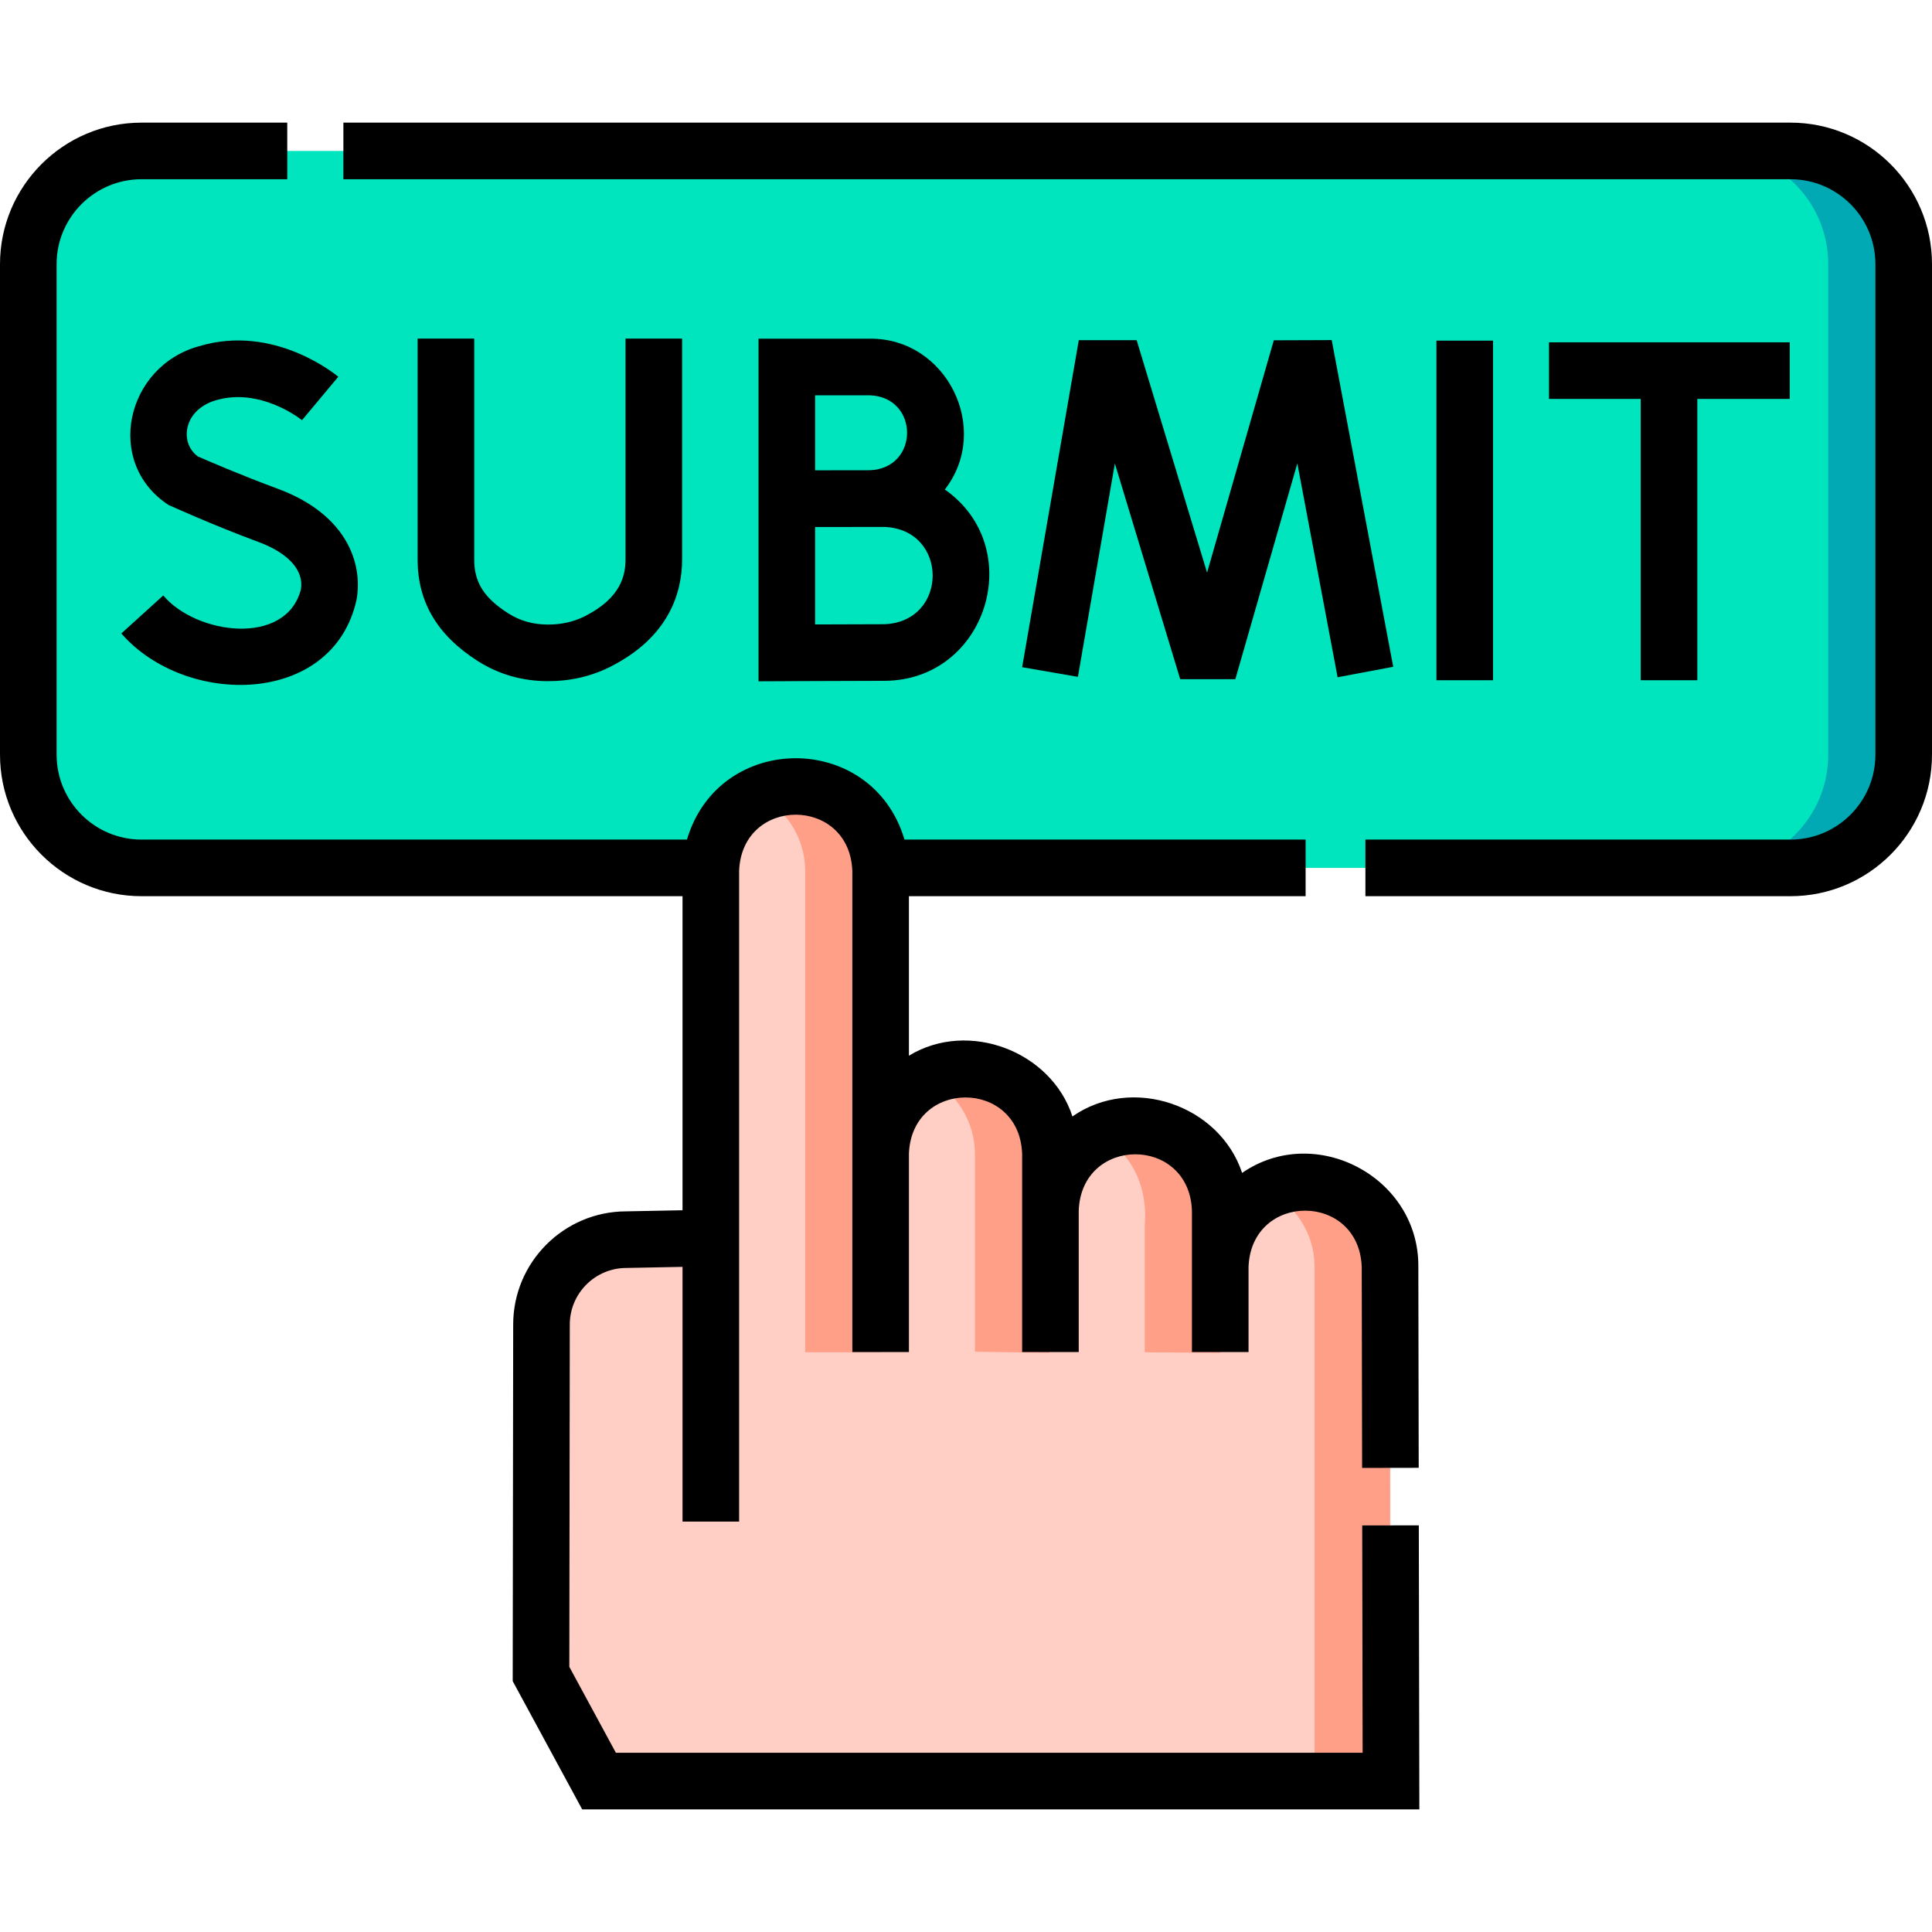
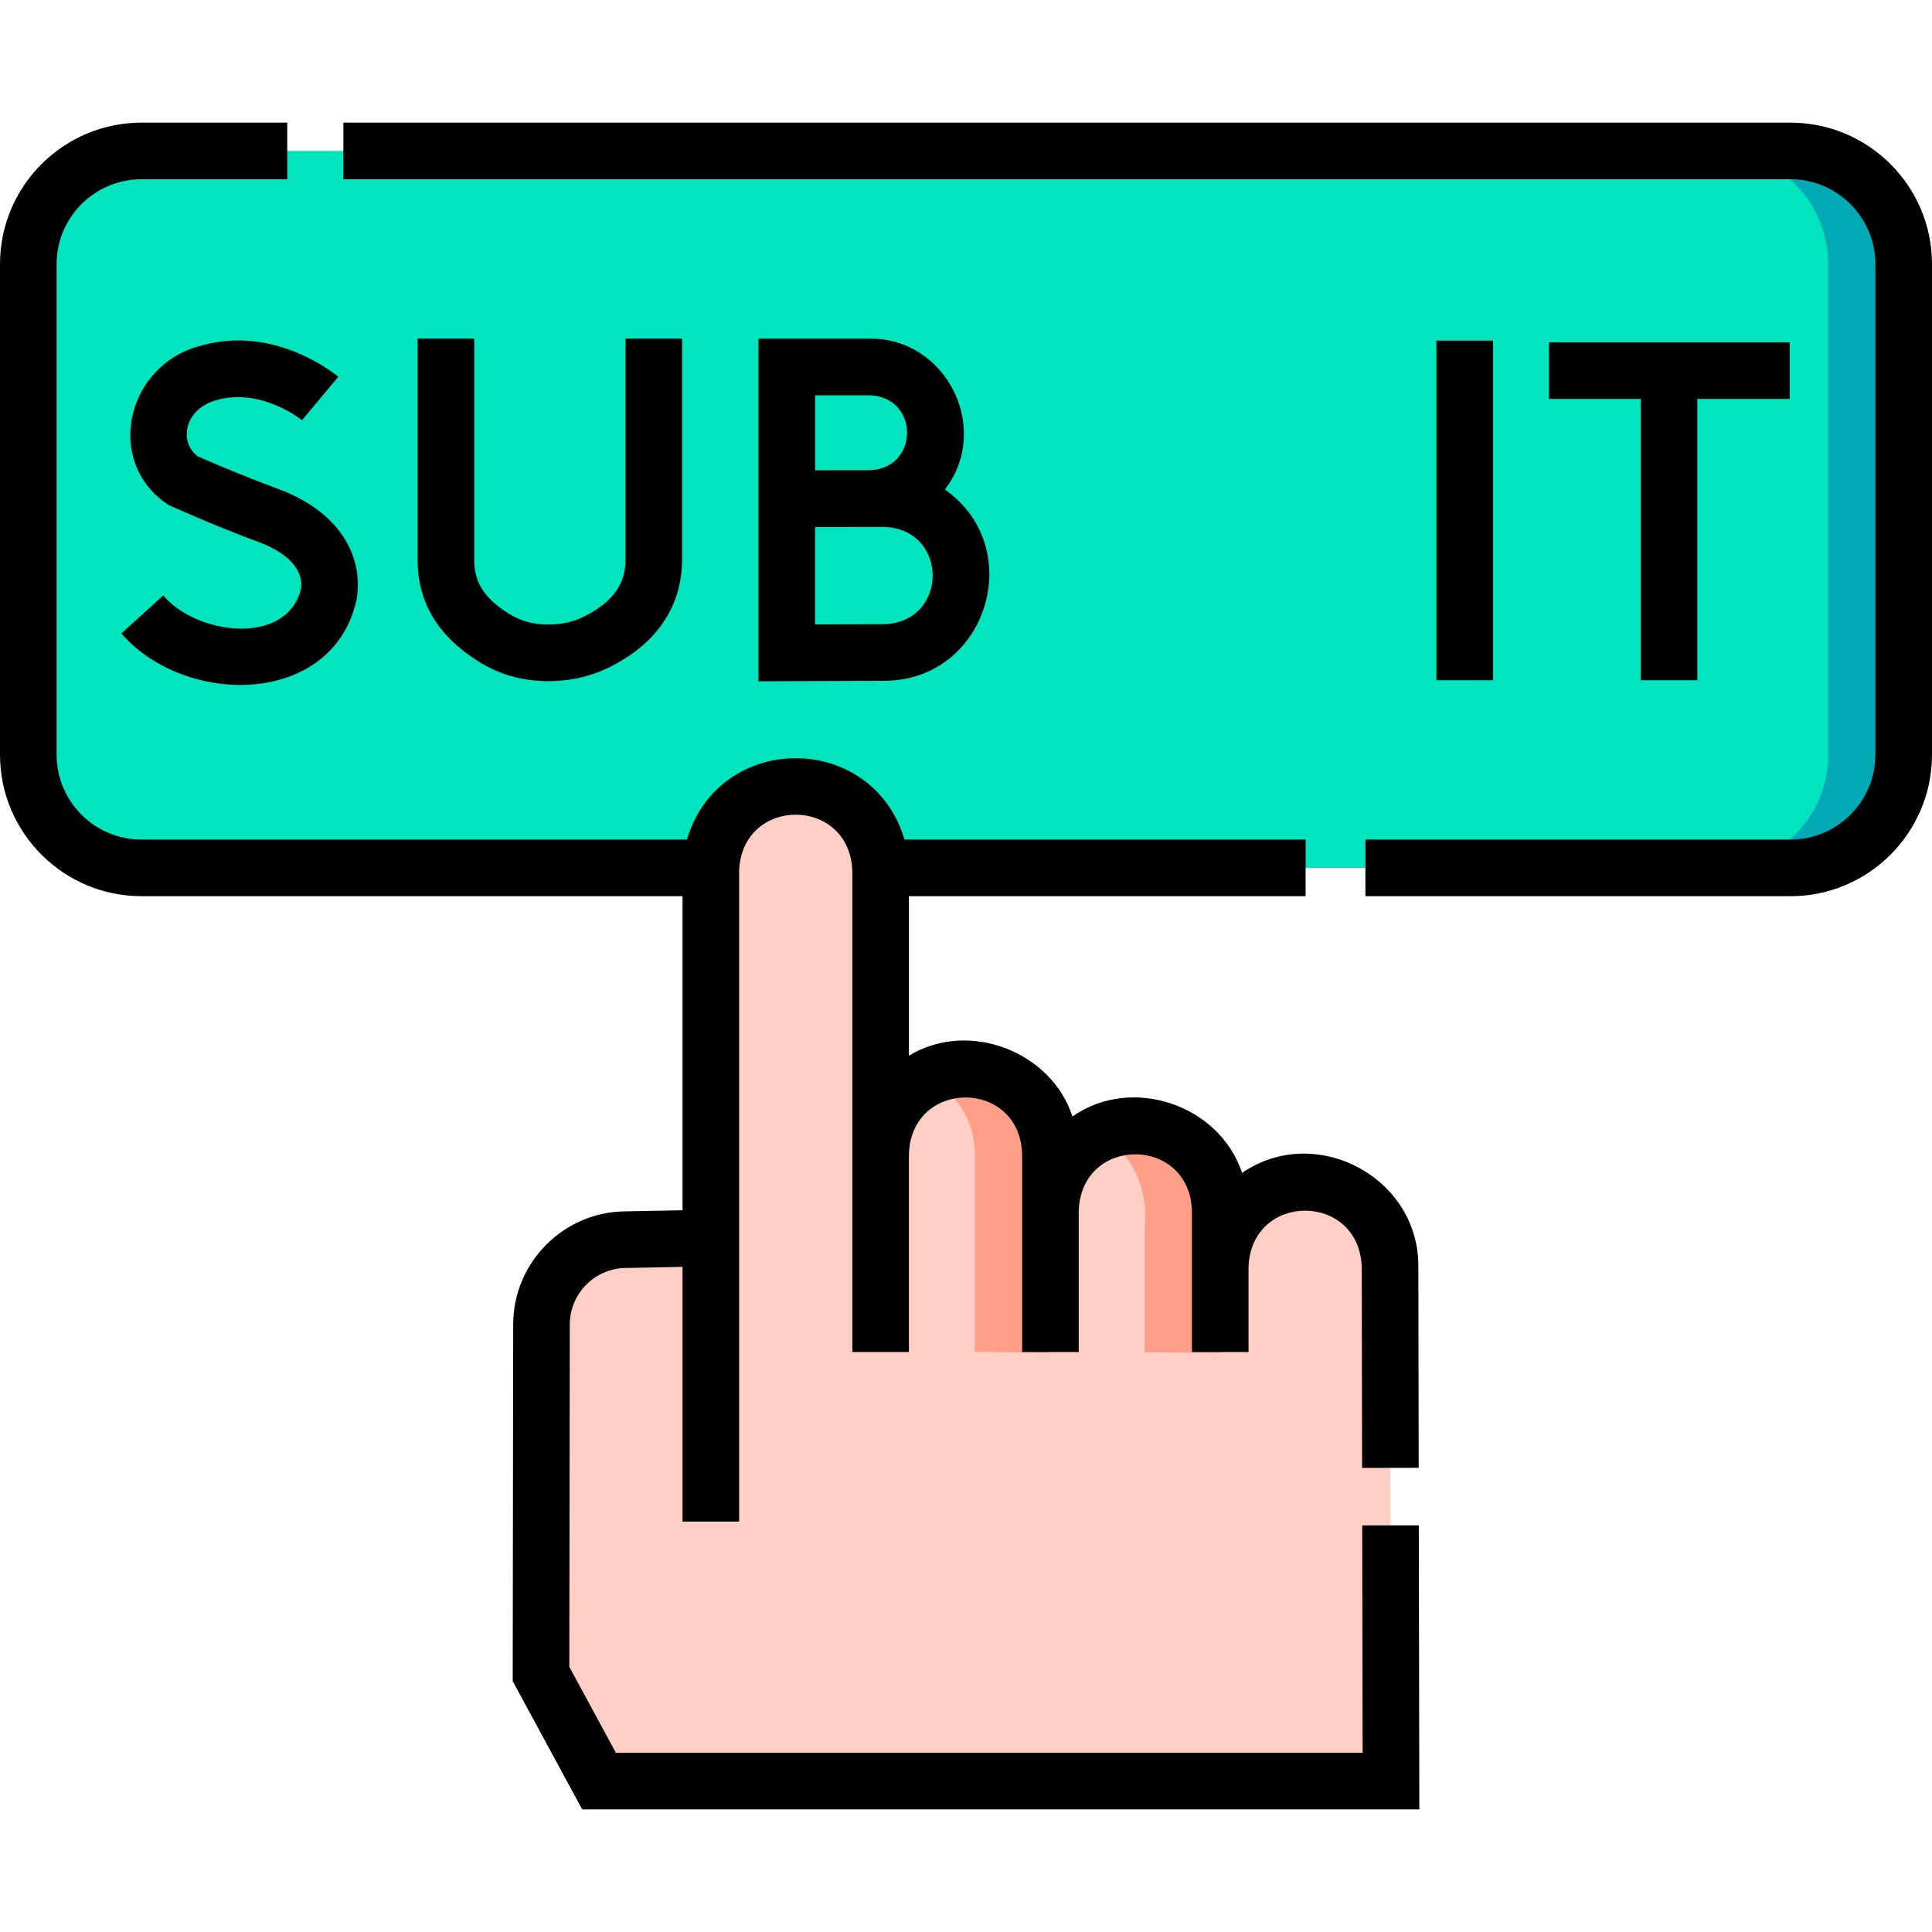
<svg xmlns="http://www.w3.org/2000/svg" id="Layer_1" enable-background="new 0 0 512 512" height="512" viewBox="0 0 512 512" width="512">
  <g>
    <g>
      <path d="m474.5 230h-437c-16.569 0-30-13.431-30-30v-130c0-16.569 13.431-30 30-30h437c16.569 0 30 13.431 30 30v130c0 16.569-13.431 30-30 30z" fill="#00e5be" />
      <path d="m474.5 40h-20c16.569 0 30 13.432 30 30v130c0 16.568-13.431 30-30 30h20c16.569 0 30-13.432 30-30v-130c0-16.568-13.431-30-30-30z" fill="#00a9b4" />
      <path d="m345.875 313.241c-12.426 0-22.5 10.074-22.5 22.5v-14.938c-1.107-29.821-43.904-29.799-45 0v-15.062c-1.107-29.821-43.904-29.799-45 0v-74.937c-1.107-29.821-43.904-29.799-45 0v97.281l-22.375.437c-12.426 0-22.5 10.074-22.5 22.5l-.125 92.219 15.375 28.759h209.875l-.25-136.259c0-12.427-10.074-22.5-22.5-22.5z" fill="#ffcfc5" />
      <g fill="#ff9f87">
        <path d="m322.173 313.561v-.012c-4.066-12.63-19.513-19.019-31.298-12.902 9.225 4.505 13.363 14.234 12.5 24.139v33.579l20 .145c0-11.662 0-23.325 0-34.987 0-3.393-.088-6.688-1.202-9.962z" />
        <path d="m278.375 305.741c0-2.493-.413-4.887-1.162-7.128v-.008c-1.737-5.165-5.371-9.614-10.088-12.346v.013c-6.463-3.746-14.558-4.014-21.25-.687 7.64 3.798 12.454 11.704 12.5 20.205.015 2.843 0 5.686 0 8.529v43.903l19.75.279z" />
-         <path d="m213.375 230.803v127.562h20v-127.562c.304-16.417-18.025-27.679-32.5-20.156 7.407 3.683 12.5 11.323 12.5 20.156z" />
-         <path d="m345.875 313.241c-3.593 0-6.987.846-10 2.344 7.407 3.682 12.5 11.323 12.5 20.156v136.209l20 .05v-136.259c0-12.427-10.074-22.5-22.5-22.5z" />
      </g>
    </g>
    <g>
      <path d="m474.5 32.5h-383.5v15h383.5c12.407 0 22.5 10.094 22.5 22.5v130c0 12.406-10.093 22.5-22.5 22.5h-112.653v15h112.653c20.678 0 37.5-16.822 37.5-37.5v-130c0-20.678-16.822-37.5-37.5-37.5z" />
      <path d="m449.81 180.272v-74.555h24.482v-15h-63.788v15h24.306v74.555z" />
      <path d="m380.669 90.272h15v90h-15z" />
-       <path d="m312.765 179.986h14.616l16.425-57.181 10.671 56.675 14.741-2.775-16.301-86.577-15.347.056-17.685 61.568-18.661-61.602h-15.333l-15.014 86.662 14.781 2.561 9.794-56.538z" />
      <path d="m230.517 89.756h-29.506v90.793s27.771-.123 33.35-.123c27.241-.09 38.042-35.292 16.027-50.7 12.428-15.981.538-40.159-19.871-39.97zm-14.506 15h14.506c13.16.5 13.153 19.367 0 19.864-1.615 0-14.506.02-14.506.02zm18.349 60.67c-3.35 0-11.973.032-18.35.059v-25.819c2.085-.008 18.35-.025 18.35-.025 17.084.649 17.071 25.141 0 25.785z" />
      <path d="m110.674 89.728v58.559c0 11.244 5.201 20.033 15.901 26.871 5.552 3.546 11.824 5.349 18.642 5.358 5.909.008 11.46-1.27 16.481-3.799 15.761-7.938 19.069-19.873 19.069-28.488v-58.501h-15v58.501c0 4.14-1.121 10.208-10.815 15.091-2.902 1.463-6.177 2.201-9.714 2.196-3.973-.006-7.437-.987-10.588-3-6.376-4.074-8.977-8.196-8.977-14.229v-58.559z" />
      <path d="m57.094 106.11c11.961-3.609 22.827 5.155 22.936 5.244l9.619-11.51c-.687-.576-17.05-14.068-36.881-8.098-19.454 5.334-25.181 30.897-8.118 42.069 0 0 11.947 5.422 23.739 9.771 8.11 2.992 12.241 7.619 11.335 12.696-4.005 15.08-27.744 11.908-36.458 1.519l-11.114 10.072c17.016 19.547 56.121 19.38 62.339-8.954 1.757-9.839-2.813-22.73-20.91-29.405-9.723-3.587-18.75-7.5-21.156-8.556-2.194-1.642-3.255-4.24-2.852-7.05.519-3.62 3.331-6.536 7.521-7.798z" />
      <path d="m360.999 404.255.112 60.245h-197.895l-12.339-22.771.123-90.708c0-8.271 6.729-15 15-15l14.875-.29v67.509h15v-172.437c.756-19.877 29.251-19.862 30 0v127.5h15v-52.563c.756-19.877 29.251-19.862 30 0v52.562h15v-37.5c.756-19.877 29.251-19.862 30 0v37.5h15v-22.562c.758-19.881 29.257-19.864 30 .014l.098 53.26 15-.027-.098-53.246c.228-23.772-27.281-38.299-46.704-24.909-5.953-17.988-29.132-26.012-44.964-14.961-5.565-17.217-27.526-25.723-43.332-16.104v-42.267h105.125v-15h-106.303c-8.509-28.757-49.146-28.739-57.644 0h-144.553c-12.407 0-22.5-10.094-22.5-22.5v-130c0-12.406 10.093-22.5 22.5-22.5h38.625v-15h-38.625c-20.678 0-37.5 16.822-37.5 37.5v130c0 20.678 16.822 37.5 37.5 37.5h143.375v83.229l-14.953.292c-16.505.043-29.922 13.485-29.922 29.991l-.127 94.51 18.411 33.979h221.855l-.14-75.272z" />
    </g>
  </g>
</svg>